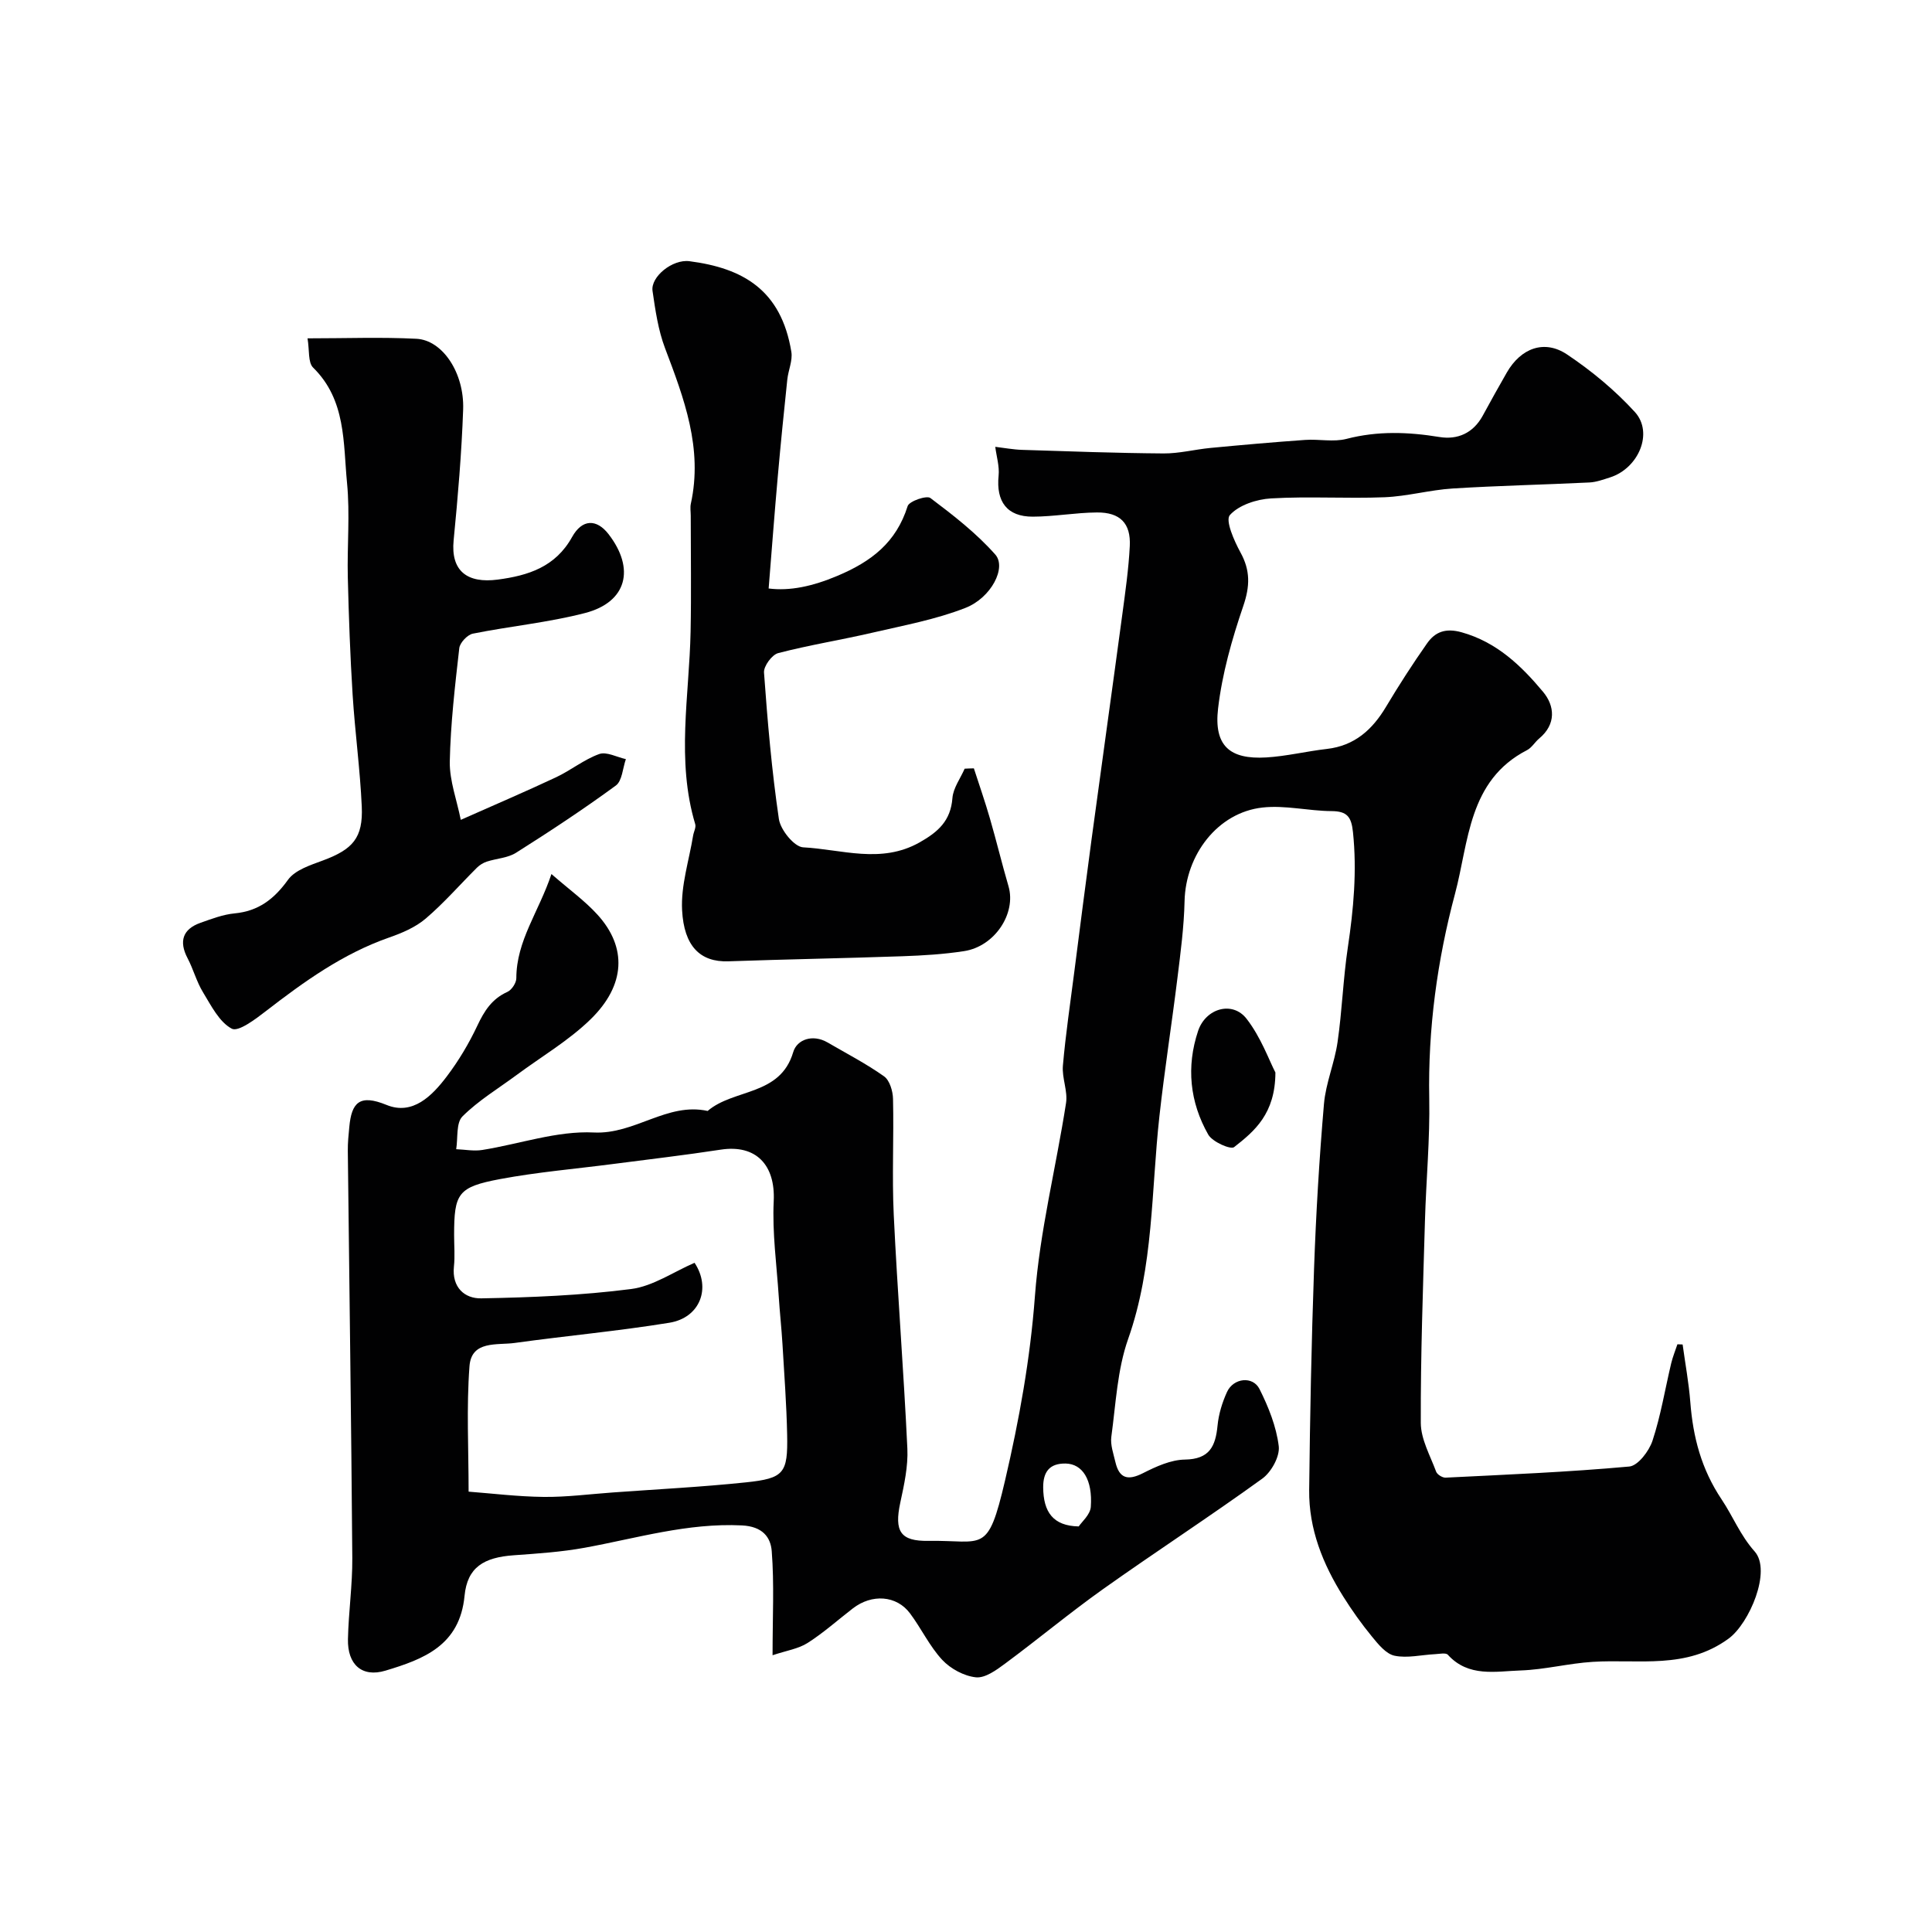
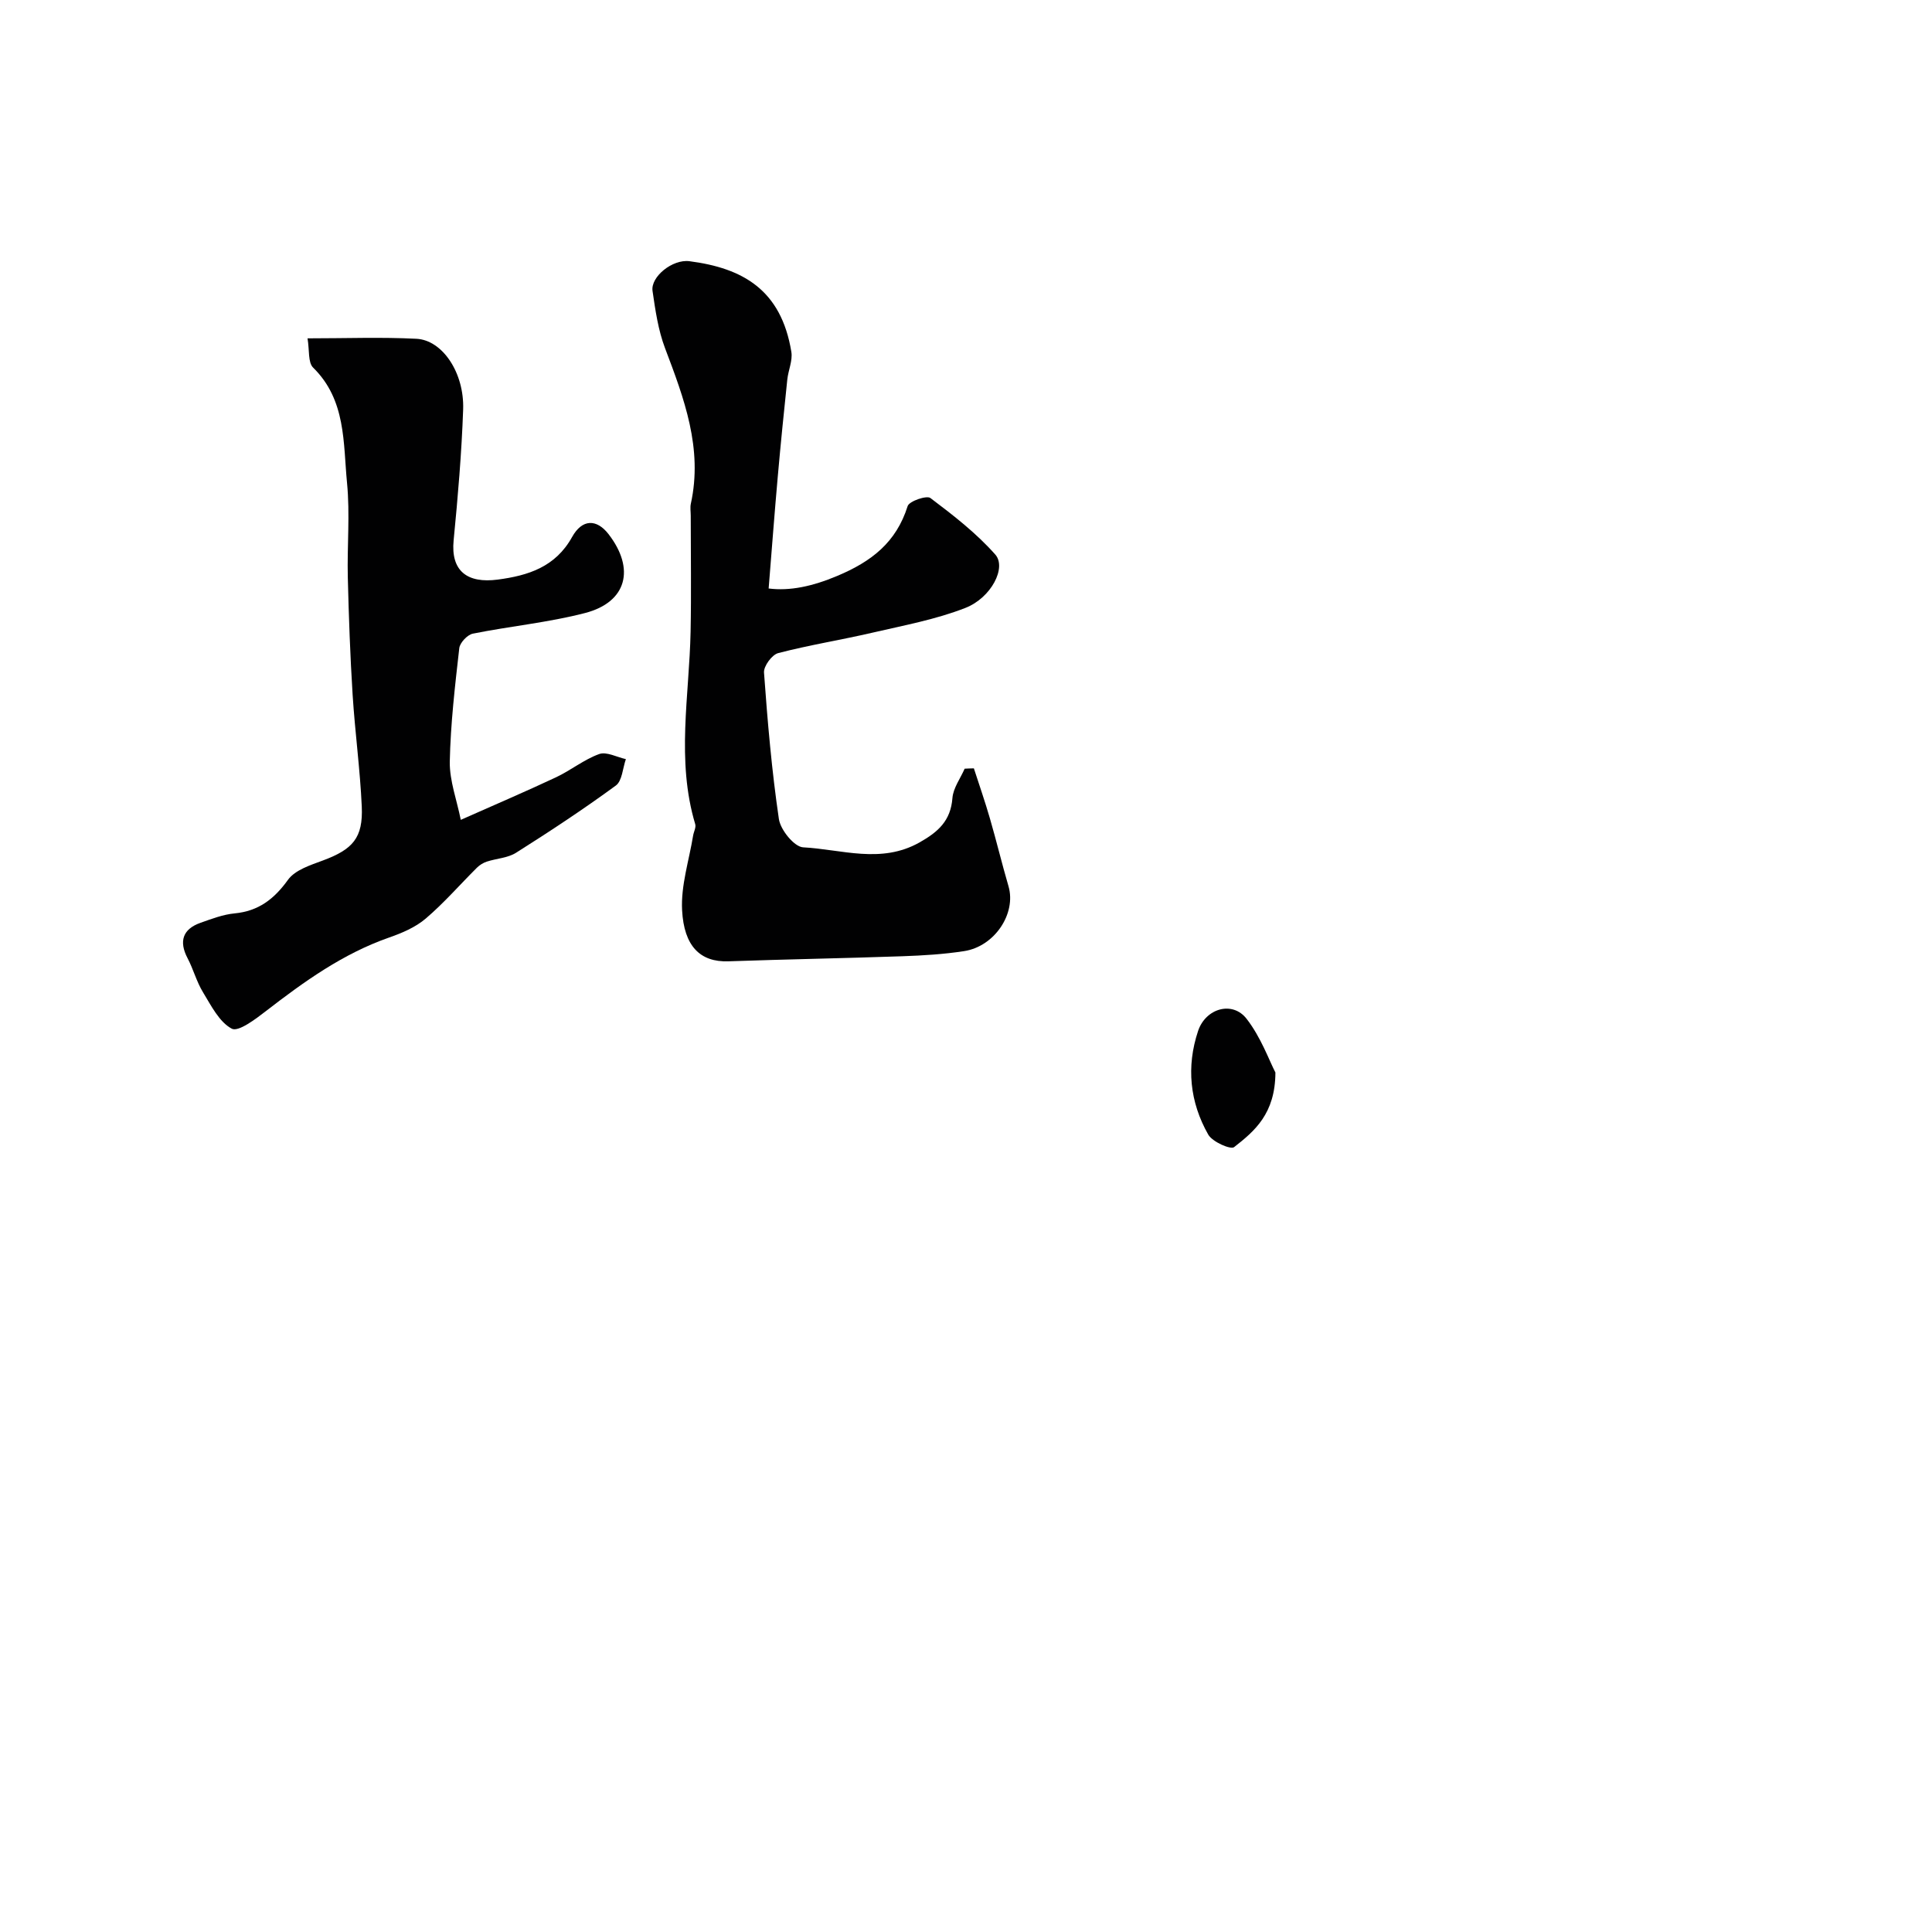
<svg xmlns="http://www.w3.org/2000/svg" enable-background="new 0 0 400 400" viewBox="0 0 400 400">
  <g fill="#010102">
-     <path d="m348.37 278.36c.54 3.97 1.28 7.93 1.59 11.92.56 7.26 2.28 13.88 6.49 20.17 2.34 3.49 3.84 7.4 6.83 10.76 3.56 4-1.1 14.89-5.37 18.03-8.8 6.46-18.61 4.23-28.17 4.83-4.99.31-9.92 1.61-14.9 1.78-5.18.17-10.8 1.46-15.08-3.25-.43-.47-1.77-.16-2.69-.12-2.79.14-5.7.87-8.34.32-1.77-.37-3.38-2.37-4.68-3.96-2.15-2.62-4.13-5.4-5.93-8.27-4.24-6.74-7.16-14.01-7.07-22.07.17-15.28.47-30.56 1.01-45.83.4-11.37 1.08-22.75 2.05-34.09.37-4.33 2.2-8.51 2.82-12.84.94-6.49 1.15-13.08 2.12-19.56 1.19-7.94 1.91-15.83 1.07-23.88-.33-3.18-1.2-4.35-4.44-4.37-4.77-.03-9.61-1.26-14.28-.74-9.27 1.02-15.94 9.76-16.15 19.42-.12 5.29-.82 10.58-1.47 15.84-1.18 9.57-2.68 19.1-3.74 28.69-1.71 15.41-1.17 31.06-6.47 46.08-2.25 6.37-2.55 13.45-3.48 20.24-.23 1.68.44 3.51.84 5.24.8 3.43 2.6 3.88 5.72 2.3 2.7-1.37 5.76-2.77 8.67-2.81 5.11-.08 6.34-2.75 6.76-7.04.23-2.38.97-4.8 1.97-6.98 1.34-2.89 5.34-3.33 6.72-.58 1.86 3.71 3.48 7.76 3.98 11.82.26 2.12-1.53 5.36-3.4 6.72-10.84 7.84-22.08 15.14-32.99 22.89-6.92 4.92-13.46 10.38-20.29 15.43-1.79 1.33-4.12 3.02-6.02 2.82-2.46-.26-5.25-1.77-6.97-3.61-2.63-2.83-4.33-6.5-6.67-9.63-2.79-3.74-7.9-4.08-11.85-1.02-3.11 2.4-6.06 5.05-9.36 7.15-1.9 1.21-4.34 1.57-7.25 2.54 0-7.93.36-14.77-.17-21.54-.22-2.88-1.88-5.13-6.18-5.34-11.23-.55-21.75 2.65-32.53 4.62-4.83.88-9.77 1.21-14.68 1.56-6.21.44-9.64 2.47-10.21 8.4-.99 10.3-8.49 13.12-16.38 15.49-4.86 1.46-7.88-1.26-7.76-6.53.12-5.61.94-11.2.9-16.8-.21-28.1-.62-56.19-.93-84.29-.02-1.65.15-3.31.31-4.95.47-5.04 2.11-6.85 7.7-4.56 5.41 2.22 9.44-1.87 12.5-5.92 2.45-3.24 4.57-6.8 6.3-10.47 1.44-3.06 3.02-5.57 6.23-7.01.89-.4 1.85-1.86 1.85-2.83.01-7.77 4.65-13.73 7.27-21.57 3.73 3.25 6.93 5.55 9.52 8.4 6.15 6.75 5.87 14.58-1.43 21.69-4.52 4.4-10.13 7.69-15.25 11.48-3.81 2.82-7.94 5.3-11.26 8.61-1.35 1.34-.92 4.47-1.3 6.79 1.8.07 3.65.44 5.39.16 7.73-1.23 15.49-4 23.11-3.62 8.51.42 15.16-6.3 23.56-4.46 5.44-4.66 15.03-3.05 17.72-12.19.77-2.61 4.03-3.77 7.09-2 3.94 2.29 8.01 4.4 11.71 7.02 1.17.83 1.83 3.07 1.86 4.68.19 7.99-.23 16.01.15 23.99.77 16.14 2.06 32.26 2.82 48.4.17 3.7-.67 7.5-1.46 11.17-1.29 5.99.02 8.04 5.83 7.94 11.44-.18 12.24 2.96 15.85-12.48 2.94-12.61 5.22-25.2 6.19-38.2 1-13.4 4.37-26.62 6.44-39.96.39-2.48-.87-5.19-.65-7.74.57-6.52 1.54-13 2.37-19.5 1.17-9.09 2.32-18.17 3.55-27.25 2.1-15.56 4.29-31.11 6.38-46.66.63-4.71 1.31-9.43 1.55-14.17.24-4.71-2-7-6.8-6.96-4.43.03-8.86.86-13.29.87-5.34.01-7.61-3.13-7.07-8.48.2-1.95-.44-3.98-.69-5.98 1.86.22 3.71.57 5.57.63 9.76.31 19.52.67 29.28.74 3.23.02 6.47-.83 9.71-1.14 6.53-.62 13.06-1.2 19.6-1.66 2.84-.2 5.86.48 8.54-.21 6.46-1.68 12.79-1.45 19.28-.39 3.75.61 6.97-.82 8.93-4.39 1.64-3.01 3.3-6.01 5.01-8.98 2.9-5.03 7.76-6.88 12.47-3.72 5.08 3.4 9.92 7.41 14.03 11.91 3.91 4.29.77 11.67-5.16 13.55-1.39.44-2.82.97-4.24 1.04-9.45.46-18.91.66-28.35 1.25-4.71.3-9.37 1.62-14.08 1.81-7.82.31-15.68-.22-23.48.24-3 .17-6.68 1.37-8.54 3.45-.98 1.1.88 5.33 2.2 7.74 2.06 3.75 1.97 7 .58 11.08-2.35 6.88-4.38 14.03-5.22 21.22-.9 7.71 2.39 10.59 9.97 10.14 4.2-.25 8.35-1.28 12.55-1.76 5.75-.66 9.42-3.98 12.26-8.74 2.67-4.47 5.5-8.86 8.49-13.12 1.69-2.41 3.87-3.21 7.16-2.29 7.26 2.03 12.33 6.91 16.85 12.32 2.43 2.91 2.77 6.7-.8 9.67-.89.74-1.53 1.9-2.52 2.41-12.19 6.27-12.04 19.02-14.9 29.72-3.68 13.76-5.62 27.96-5.34 42.38.16 8.45-.65 16.92-.89 25.39-.4 13.93-.91 27.86-.86 41.79.01 3.38 1.95 6.78 3.18 10.11.22.59 1.31 1.27 1.97 1.23 12.68-.63 25.37-1.15 38.01-2.3 1.8-.16 4.1-3.19 4.81-5.34 1.72-5.21 2.6-10.7 3.88-16.06.32-1.33.85-2.61 1.28-3.91.36 0 .72.02 1.08.04zm-251.35 30.47c4.75.36 10.14 1.03 15.54 1.09 4.76.05 9.53-.58 14.29-.92 9.19-.67 18.4-1.13 27.56-2.09 7.94-.83 8.72-1.88 8.56-9.88-.13-6.27-.6-12.53-.97-18.79-.2-3.28-.56-6.55-.77-9.82-.43-6.58-1.36-13.2-1.04-19.75.36-7.47-3.65-11.76-10.95-10.65-7.43 1.14-14.91 2.01-22.37 2.98-7.77 1.01-15.61 1.67-23.31 3.11-8.78 1.65-9.54 2.96-9.54 11.63 0 2.16.19 4.35-.04 6.49-.45 4.31 2.22 6.65 5.66 6.58 10.36-.19 20.76-.61 31.02-1.93 4.54-.58 8.77-3.55 13.14-5.43 3.46 5.2 1.17 11.37-5.21 12.41-10.62 1.73-21.35 2.7-32.01 4.18-3.64.51-8.99-.58-9.38 4.84-.64 8.51-.18 17.09-.18 25.95zm126.32 7.2c.58-.9 2.38-2.41 2.5-4.05.4-5.65-1.74-8.9-5.2-8.97-3.36-.06-4.68 1.74-4.66 4.95.04 5.09 2.05 7.97 7.36 8.07z" />
    <path d="m201.63 159.08c1.12 3.46 2.32 6.9 3.33 10.4 1.35 4.65 2.48 9.36 3.84 14.01 1.64 5.61-2.83 12.45-9.19 13.43-4.21.65-8.51.91-12.77 1.06-12.01.42-24.03.63-36.04 1.05-5.84.2-9.19-3.14-9.58-10.59-.27-5.09 1.44-10.28 2.28-15.43.13-.8.64-1.69.44-2.37-3.96-13.21-1.23-26.56-.96-39.87.16-7.99.03-15.99.03-23.99 0-.83-.15-1.7.02-2.49 2.52-11.46-1.4-21.79-5.34-32.2-1.42-3.75-2.01-7.86-2.59-11.86-.42-2.9 4.1-6.61 7.65-6.15 11.03 1.43 18.98 5.91 21.09 18.76.3 1.82-.64 3.82-.84 5.76-.7 6.68-1.38 13.36-1.97 20.06-.68 7.63-1.25 15.27-1.89 23.18 4.41.56 9.08-.45 14.17-2.59 7.15-3 12.24-6.95 14.61-14.47.32-1.02 3.93-2.26 4.71-1.67 4.74 3.57 9.52 7.28 13.43 11.7 2.38 2.68-.82 8.95-6.18 11.05-6.13 2.4-12.75 3.62-19.21 5.12-6.5 1.51-13.11 2.56-19.56 4.24-1.29.34-3.03 2.71-2.93 4.03.73 10.13 1.6 20.28 3.08 30.32.33 2.25 3.18 5.76 5.02 5.86 7.99.42 16.12 3.48 24.09-1.01 3.89-2.19 6.46-4.5 6.82-9.19.16-2.08 1.65-4.06 2.53-6.08.62-.04 1.27-.06 1.91-.07z" />
    <path d="m95.4 169.74c6.79-3.02 13.31-5.8 19.72-8.81 3.06-1.44 5.79-3.68 8.93-4.81 1.52-.55 3.66.64 5.53 1.05-.66 1.87-.76 4.5-2.08 5.47-6.69 4.9-13.64 9.48-20.65 13.91-1.72 1.09-4.05 1.18-6.07 1.84-.73.24-1.47.7-2.02 1.24-3.54 3.52-6.83 7.32-10.62 10.55-2.12 1.81-4.92 3-7.59 3.93-9.55 3.34-17.57 9.1-25.46 15.2-2.17 1.68-5.74 4.39-7.1 3.67-2.6-1.38-4.27-4.77-5.96-7.54-1.34-2.19-2-4.78-3.2-7.06-1.82-3.48-1.02-6.02 2.7-7.33 2.29-.81 4.64-1.71 7.02-1.94 4.97-.47 8.2-2.96 11.08-6.96 1.46-2.03 4.64-3.04 7.23-4 6.18-2.3 8.33-4.66 8.04-11.18-.35-7.7-1.4-15.37-1.89-23.07-.51-8.11-.8-16.23-1-24.35-.16-6.52.47-13.1-.16-19.56-.81-8.3-.17-17.16-7.02-23.88-1.09-1.07-.74-3.6-1.16-6.06 7.95 0 15.27-.28 22.55.09 5.41.28 9.93 7.06 9.67 14.65-.32 9.04-1.09 18.07-1.97 27.07-.63 6.4 2.86 8.96 9.12 8.14 6.3-.83 11.95-2.6 15.4-8.81 2.11-3.8 5.1-3.75 7.53-.63 5.59 7.21 3.82 14.11-4.84 16.36-7.6 1.97-15.51 2.72-23.23 4.27-1.13.23-2.68 1.87-2.81 3-.89 7.83-1.81 15.69-1.97 23.56-.04 3.94 1.47 7.93 2.28 11.99z" />
    <path d="m264.06 222.05c-.03 8.56-4.33 12.14-8.55 15.45-.73.57-4.51-1.1-5.36-2.6-3.82-6.73-4.57-14.04-2.1-21.45 1.57-4.7 7.13-6.3 10.05-2.51 2.96 3.81 4.66 8.6 5.96 11.11z" />
  </g>
</svg>